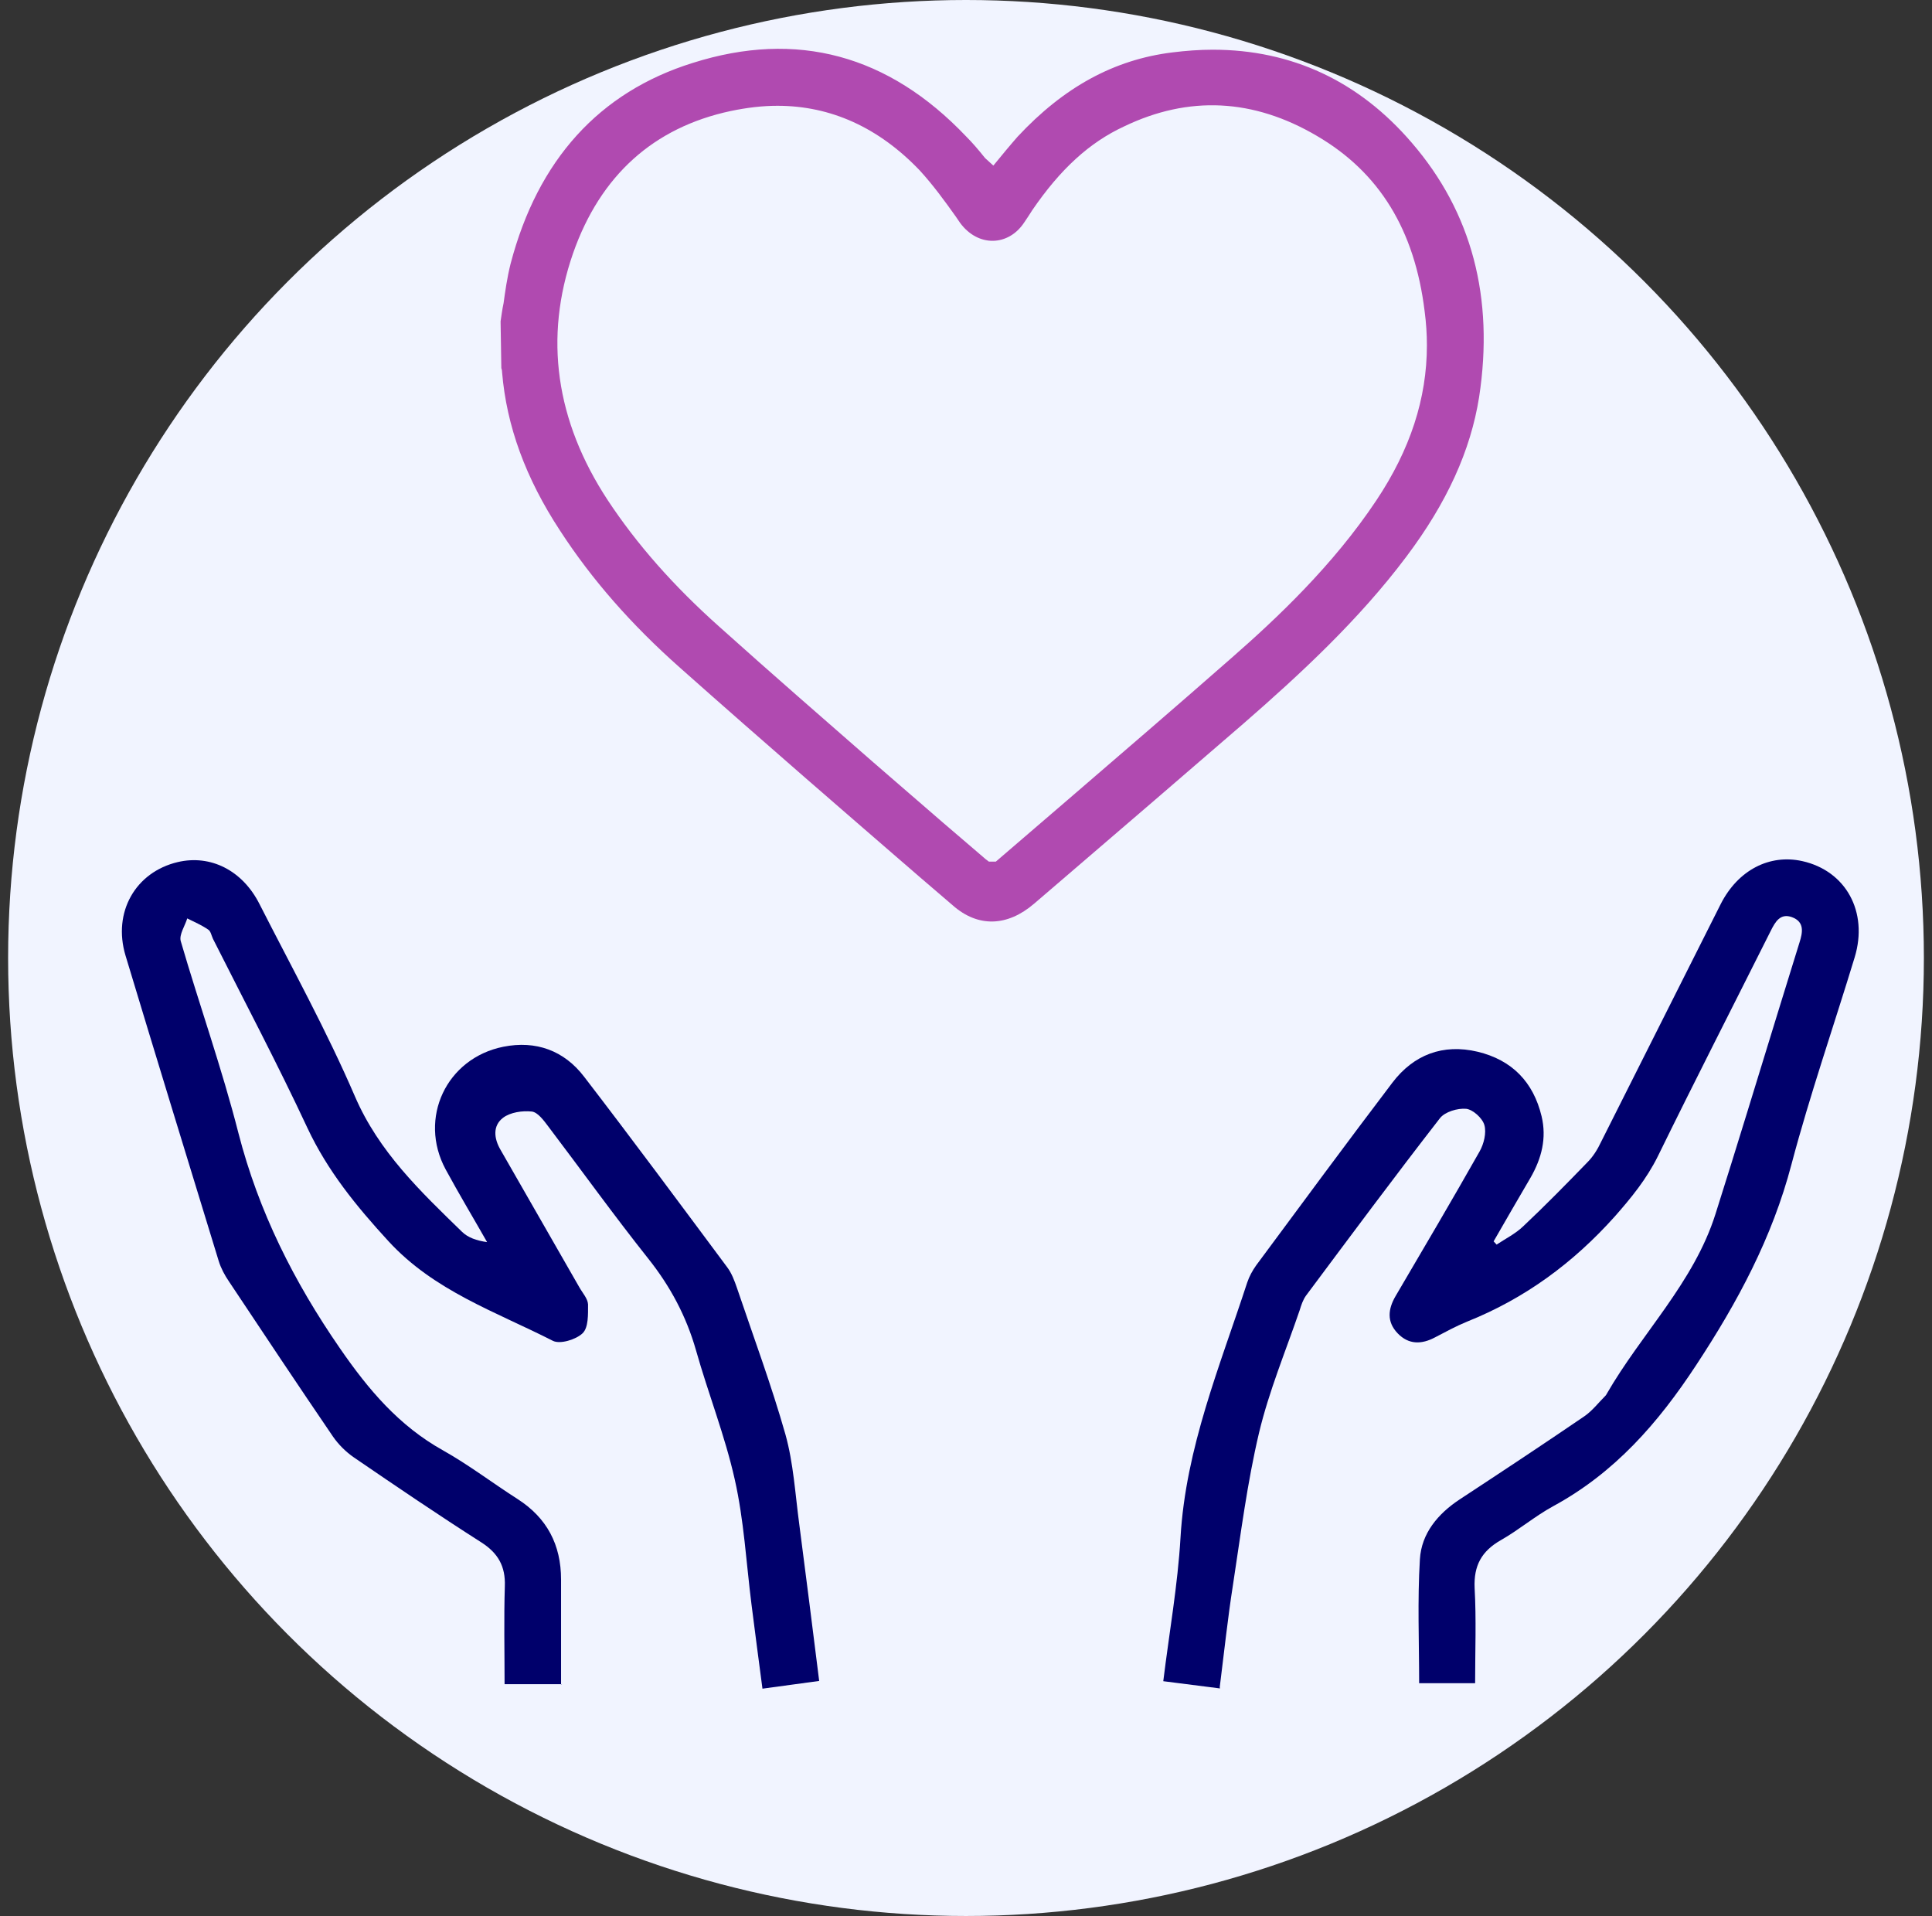
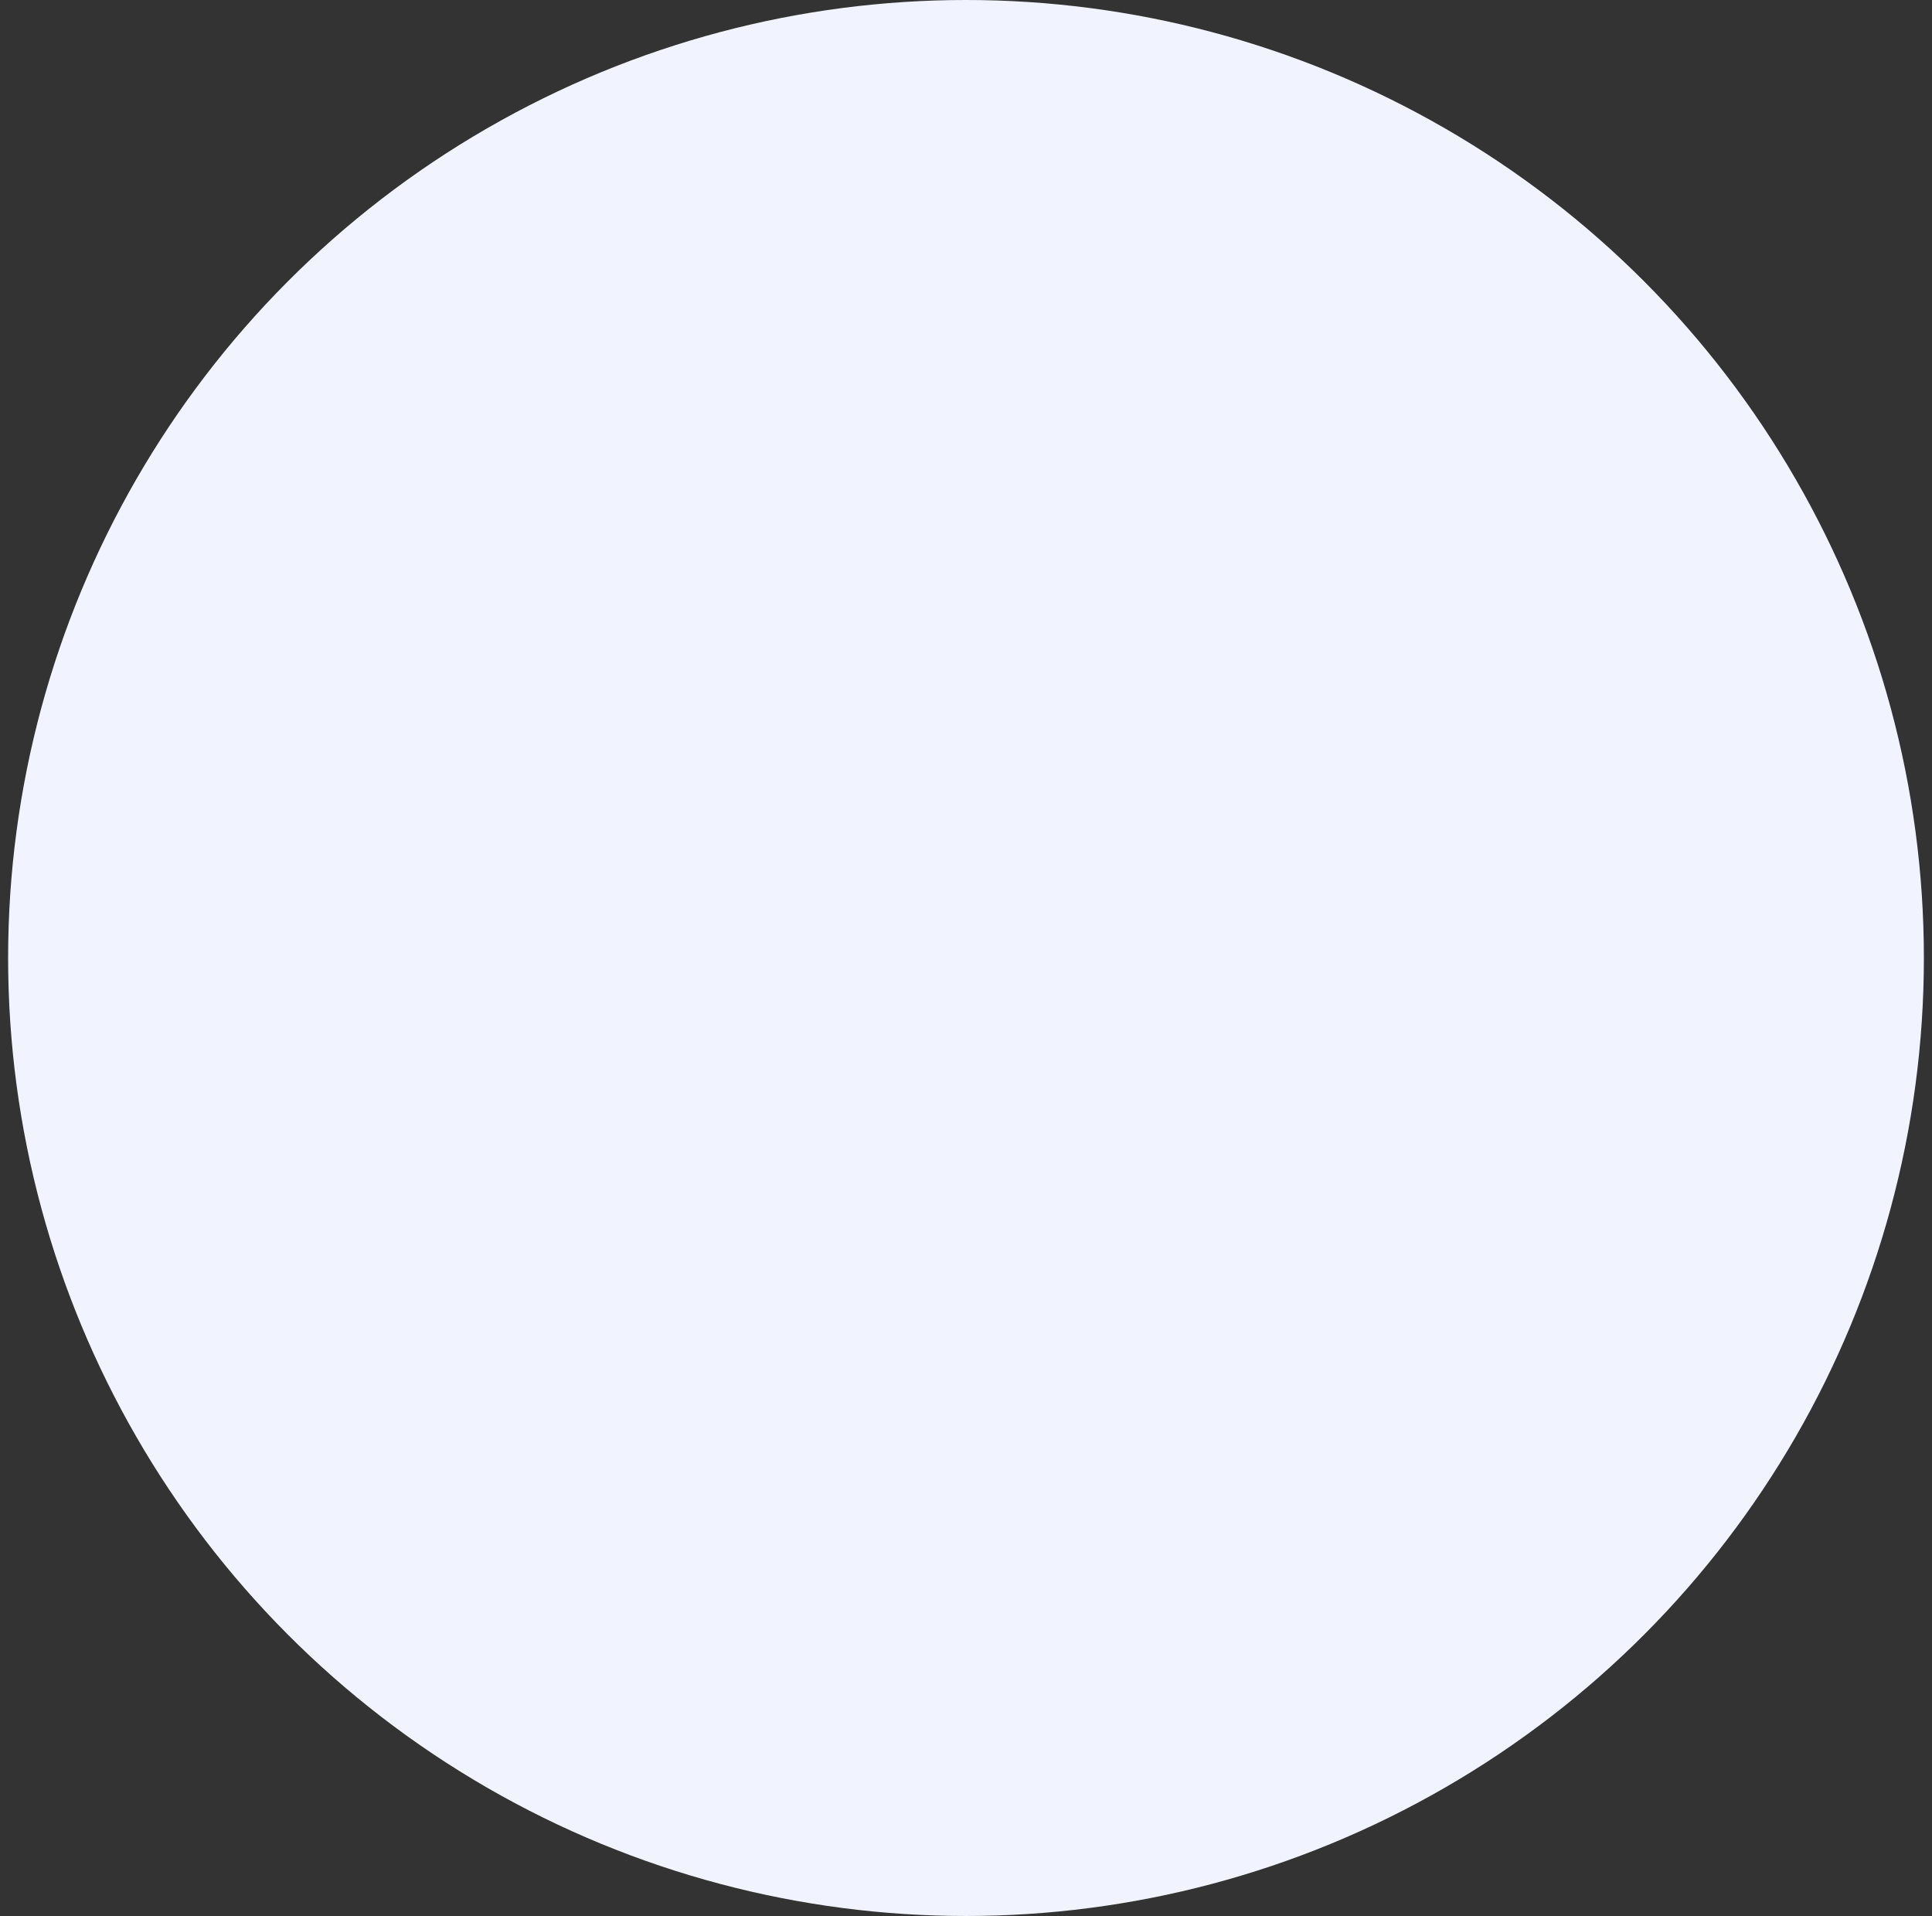
<svg xmlns="http://www.w3.org/2000/svg" width="119" height="118" viewBox="0 0 119 118" fill="none">
  <rect x="0" y="0" width="119" height="118" fill="#333333" stroke="none" />
  <circle cx="59.5" cy="59" r="59" fill="#F1F4FF" />
  <g clip-path="url(#clip0_831_13280)">
-     <path d="M86.965 8.801C83.702 4.995 79.577 3.061 74.698 3.061C73.883 3.061 73.052 3.123 72.19 3.23C68.619 3.675 65.525 5.363 62.678 8.418C62.462 8.663 62.216 8.955 61.97 9.246L61.185 10.198L60.677 9.737C60.246 9.2 59.892 8.786 59.507 8.402C54.721 3.368 49.072 1.849 42.669 3.875C36.913 5.67 33.127 9.845 31.449 16.245C31.233 17.104 31.11 17.994 31.018 18.669C30.972 18.884 30.941 19.069 30.91 19.268L30.833 19.79L30.879 22.675C30.879 22.675 30.926 22.783 30.926 22.936C31.203 26.236 32.372 29.443 34.496 32.681C36.451 35.69 38.883 38.467 41.9 41.138C46.979 45.65 52.196 50.162 56.614 53.983L58.691 55.764C60.246 57.13 62.047 57.068 63.694 55.656L65.679 53.953C69.311 50.837 72.959 47.706 76.576 44.576C80.085 41.522 83.718 38.16 86.627 34.278C89.12 30.963 90.582 27.755 91.105 24.455C92.044 18.332 90.644 13.068 86.965 8.801ZM84.78 30.809C82.117 34.815 78.623 38.099 75.868 40.509C72.513 43.455 69.157 46.34 65.787 49.241L61.339 53.063H60.908L60.723 52.925L59.738 52.08C59.199 51.62 58.661 51.16 58.107 50.684L53.797 46.954C50.919 44.438 47.563 41.522 44.331 38.621C41.469 36.073 39.221 33.51 37.436 30.809C34.219 25.913 33.496 20.787 35.297 15.6C36.974 10.812 40.253 7.85 45.009 6.837C46.04 6.622 46.979 6.515 47.887 6.515C51.165 6.515 54.12 7.85 56.644 10.489C57.475 11.395 58.199 12.393 58.876 13.344L59.138 13.728C60.246 15.232 62.108 15.17 63.078 13.712L63.324 13.344C63.386 13.237 63.432 13.191 63.463 13.129L63.571 12.96C65.31 10.413 67.11 8.771 69.234 7.788C73.221 5.87 77.207 6.069 81.117 8.372C84.949 10.612 87.135 14.142 87.75 19.176C87.843 19.882 87.889 20.573 87.889 21.263C87.889 24.547 86.857 27.694 84.78 30.809Z" fill="#B04AB0" />
-     <path d="M34.589 103.724H31.079C31.079 101.682 31.033 99.687 31.095 97.692C31.141 96.464 30.679 95.651 29.648 94.991C27.001 93.303 24.399 91.538 21.798 89.758C21.306 89.42 20.844 88.96 20.506 88.469C18.351 85.307 16.227 82.115 14.103 78.922C13.841 78.539 13.61 78.109 13.472 77.664C11.548 71.387 9.624 65.125 7.731 58.848C6.93 56.178 8.346 53.707 10.948 53.093C12.964 52.617 14.934 53.6 15.98 55.672C17.981 59.6 20.121 63.483 21.86 67.52C23.337 70.942 25.892 73.367 28.447 75.853C28.817 76.221 29.355 76.406 30.002 76.498C29.155 75.009 28.263 73.52 27.447 72.016C25.754 68.87 27.493 65.171 31.002 64.466C33.003 64.066 34.742 64.696 35.974 66.307C38.96 70.19 41.869 74.119 44.793 78.048C45.07 78.416 45.239 78.876 45.393 79.322C46.409 82.33 47.517 85.307 48.379 88.346C48.872 90.111 48.979 91.998 49.226 93.84C49.641 97.017 50.041 100.209 50.457 103.524C49.333 103.678 48.225 103.831 46.963 104C46.732 102.235 46.501 100.516 46.286 98.797C45.963 96.234 45.824 93.625 45.255 91.108C44.654 88.422 43.623 85.829 42.869 83.158C42.269 81.056 41.284 79.214 39.914 77.495C37.805 74.84 35.82 72.078 33.773 69.377C33.496 69.008 33.126 68.502 32.757 68.456C32.172 68.394 31.433 68.502 30.987 68.839C30.341 69.331 30.418 70.113 30.833 70.819C32.449 73.628 34.065 76.452 35.681 79.275C35.881 79.629 36.205 79.981 36.22 80.335C36.22 80.948 36.251 81.762 35.881 82.115C35.481 82.498 34.496 82.805 34.05 82.575C30.525 80.78 26.739 79.506 23.922 76.436C21.952 74.288 20.182 72.124 18.936 69.469C17.104 65.54 15.072 61.703 13.118 57.82C13.025 57.621 12.979 57.344 12.825 57.252C12.425 56.976 11.963 56.776 11.533 56.562C11.394 57.022 11.024 57.559 11.132 57.958C12.287 61.918 13.672 65.801 14.688 69.791C15.934 74.625 18.105 78.938 20.936 83.036C22.691 85.583 24.569 87.809 27.293 89.328C28.878 90.218 30.341 91.338 31.88 92.321C33.696 93.487 34.558 95.144 34.558 97.278C34.558 99.396 34.558 101.498 34.558 103.754L34.589 103.724Z" fill="#00006B" />
-     <path d="M75.144 103.985C73.913 103.831 72.836 103.693 71.651 103.54C72.02 100.532 72.543 97.616 72.713 94.684C73.036 89.159 75.144 84.126 76.822 78.984C76.945 78.616 77.145 78.248 77.376 77.925C80.162 74.165 82.932 70.405 85.764 66.676C87.073 64.957 88.873 64.266 91.013 64.773C93.121 65.279 94.445 66.63 94.953 68.748C95.276 70.098 94.953 71.341 94.276 72.523C93.506 73.828 92.752 75.147 91.998 76.452C92.059 76.513 92.121 76.59 92.183 76.651C92.737 76.283 93.352 75.976 93.814 75.531C95.168 74.257 96.477 72.922 97.77 71.587C98.124 71.234 98.401 70.789 98.616 70.328C101.079 65.448 103.526 60.552 105.989 55.672C107.051 53.585 108.99 52.587 111.006 53.032C113.7 53.631 115.085 56.163 114.238 58.956C112.945 63.207 111.483 67.412 110.344 71.71C109.159 76.222 107.035 80.181 104.48 84.064C102.125 87.655 99.447 90.71 95.661 92.766C94.537 93.38 93.552 94.224 92.444 94.853C91.259 95.528 90.767 96.419 90.828 97.8C90.936 99.718 90.859 101.667 90.859 103.662H87.411C87.411 101.115 87.303 98.567 87.457 96.035C87.55 94.439 88.566 93.226 89.92 92.336C92.49 90.648 95.045 88.96 97.585 87.226C98.077 86.888 98.462 86.382 98.893 85.952C98.924 85.921 98.939 85.89 98.955 85.86C101.109 82.115 104.326 78.999 105.665 74.764C106.974 70.635 108.236 66.476 109.513 62.333C109.959 60.905 110.39 59.478 110.837 58.051C111.037 57.421 111.16 56.777 110.375 56.485C109.652 56.224 109.344 56.777 109.067 57.329C106.743 61.964 104.388 66.568 102.11 71.219C101.417 72.615 100.478 73.766 99.463 74.917C96.908 77.772 93.937 79.966 90.366 81.394C89.689 81.67 89.043 82.023 88.396 82.361C87.565 82.806 86.765 82.821 86.088 82.115C85.41 81.409 85.487 80.626 85.965 79.813C87.704 76.851 89.443 73.904 91.136 70.912C91.398 70.451 91.567 69.76 91.428 69.285C91.305 68.855 90.72 68.333 90.305 68.287C89.781 68.241 88.997 68.471 88.689 68.87C85.888 72.477 83.163 76.145 80.439 79.798C80.254 80.058 80.147 80.381 80.054 80.688C79.192 83.205 78.161 85.676 77.546 88.254C76.822 91.323 76.422 94.485 75.945 97.6C75.622 99.657 75.406 101.713 75.129 103.908L75.144 103.985Z" fill="#00006B" />
-   </g>
+     </g>
  <defs>
    <clipPath id="clip0_831_13280">
-       <rect width="107" height="101" fill="white" transform="translate(7.5 3)" />
-     </clipPath>
+       </clipPath>
  </defs>
</svg>